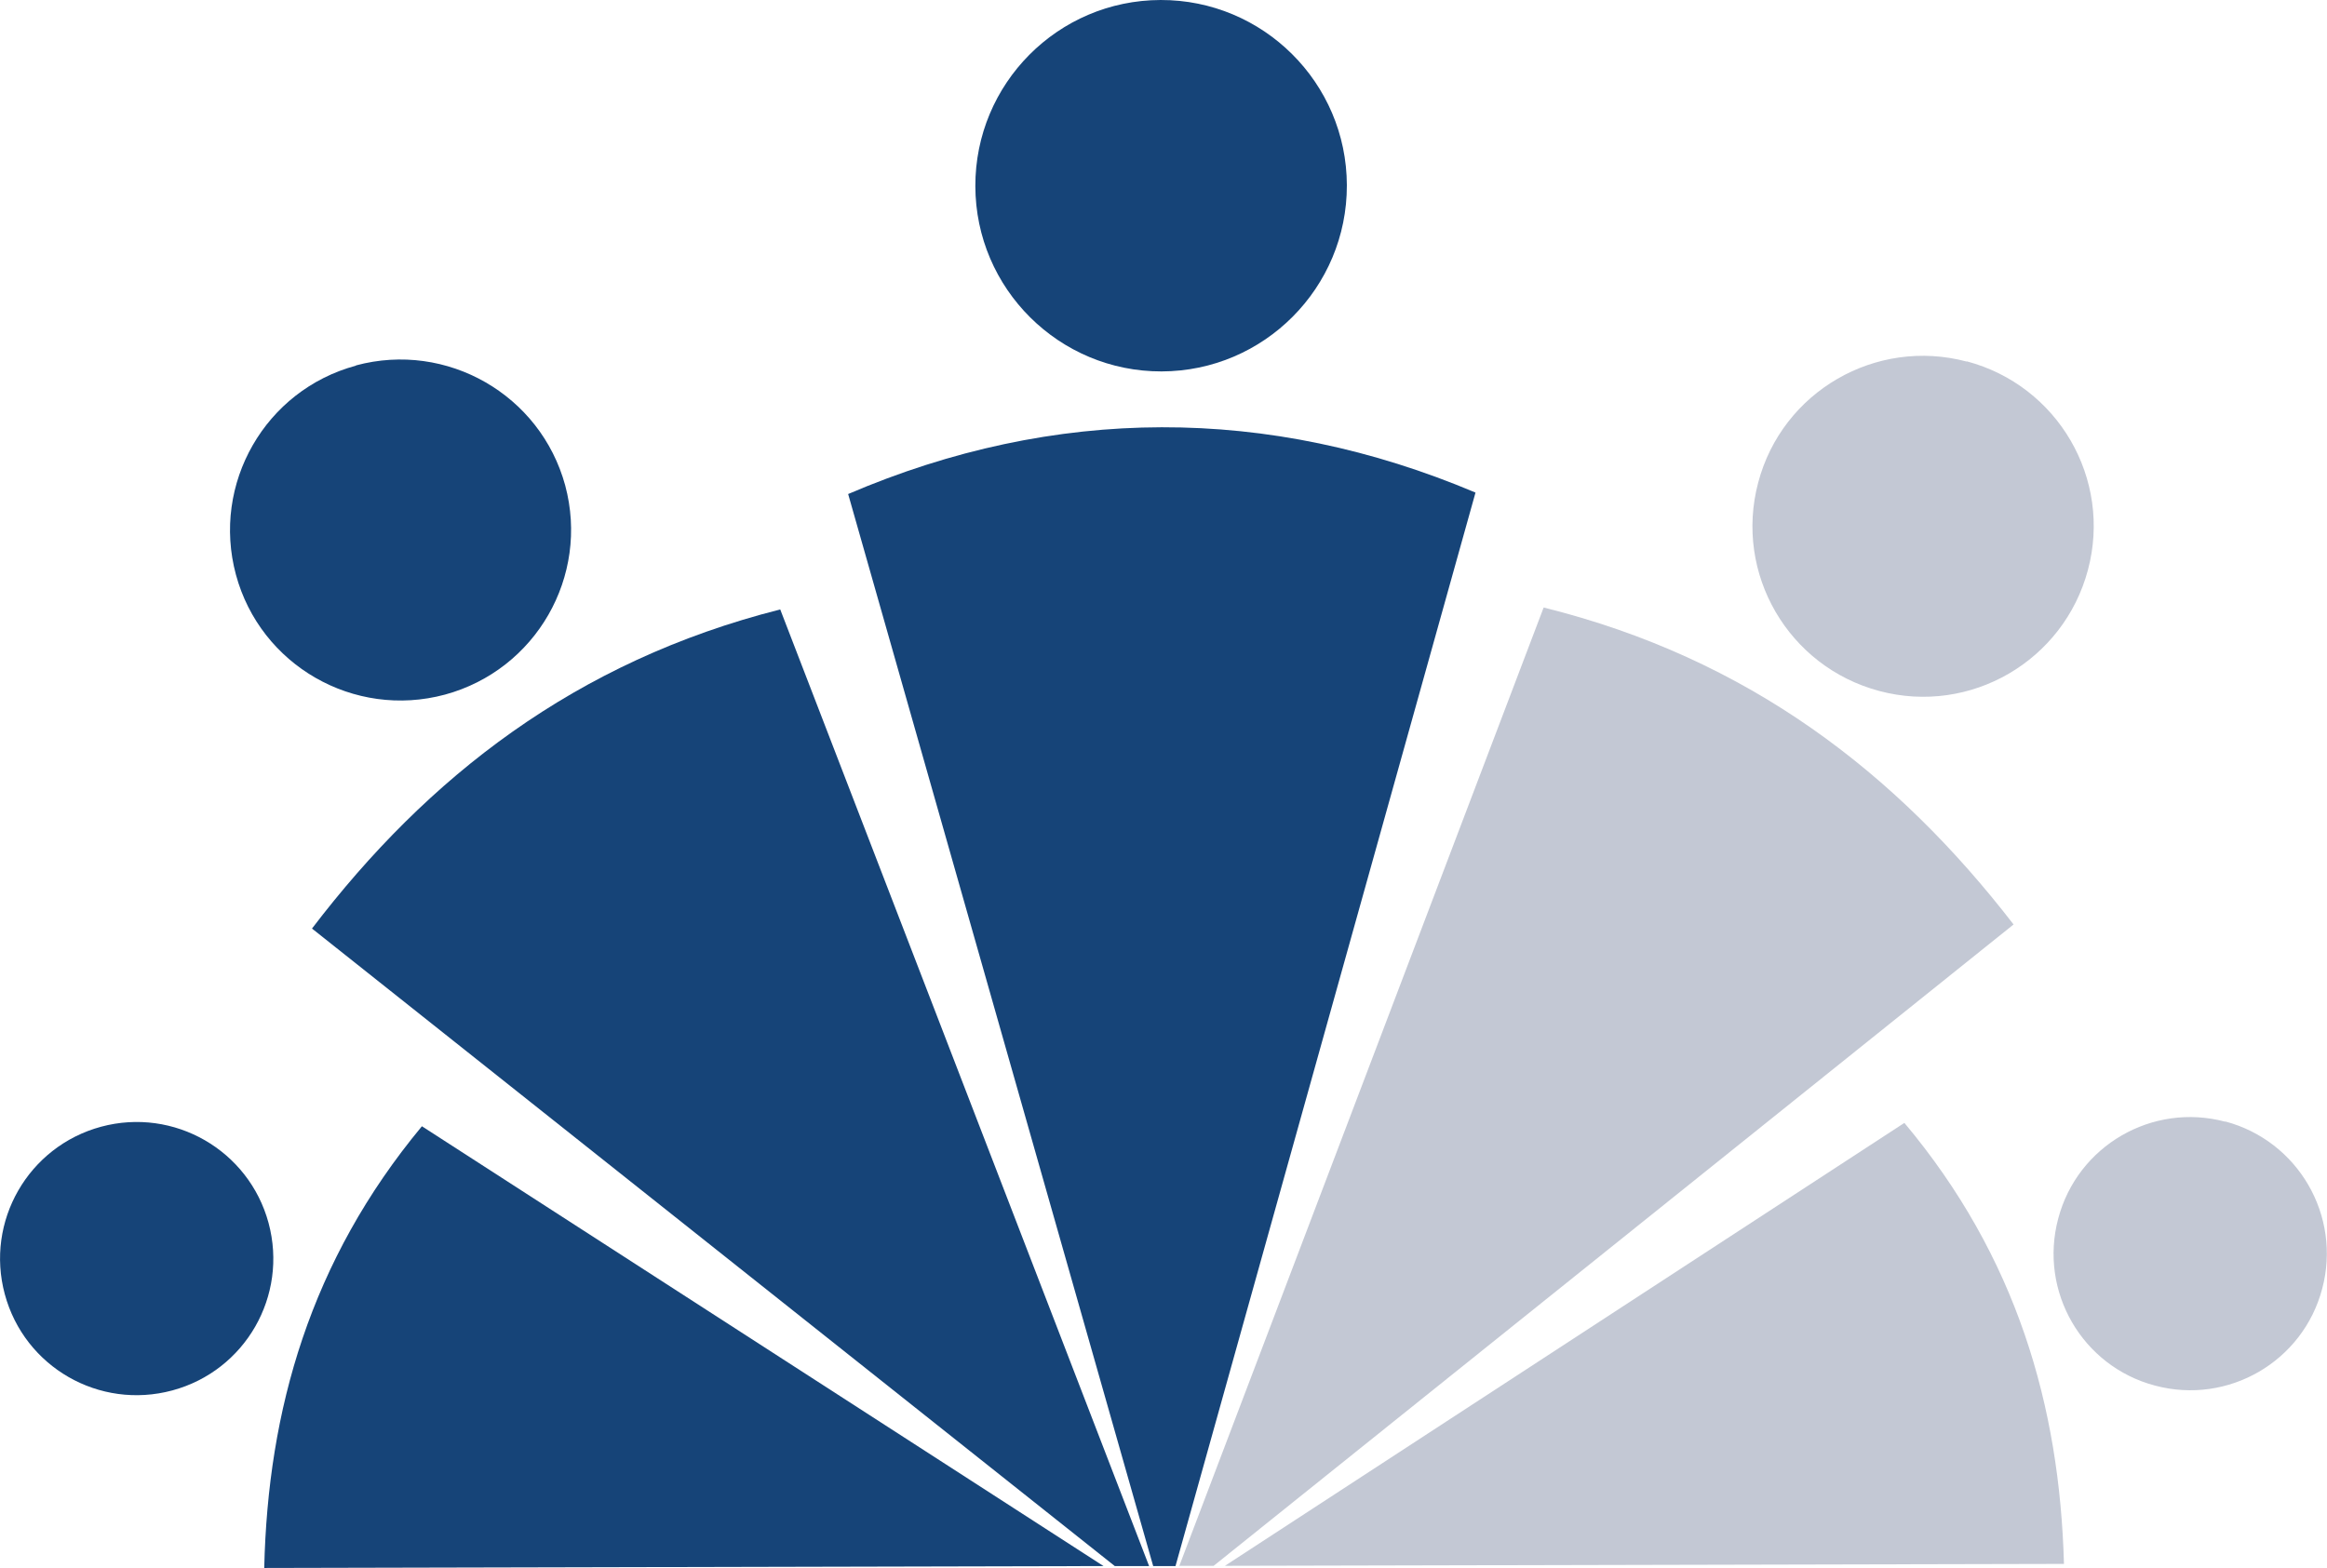
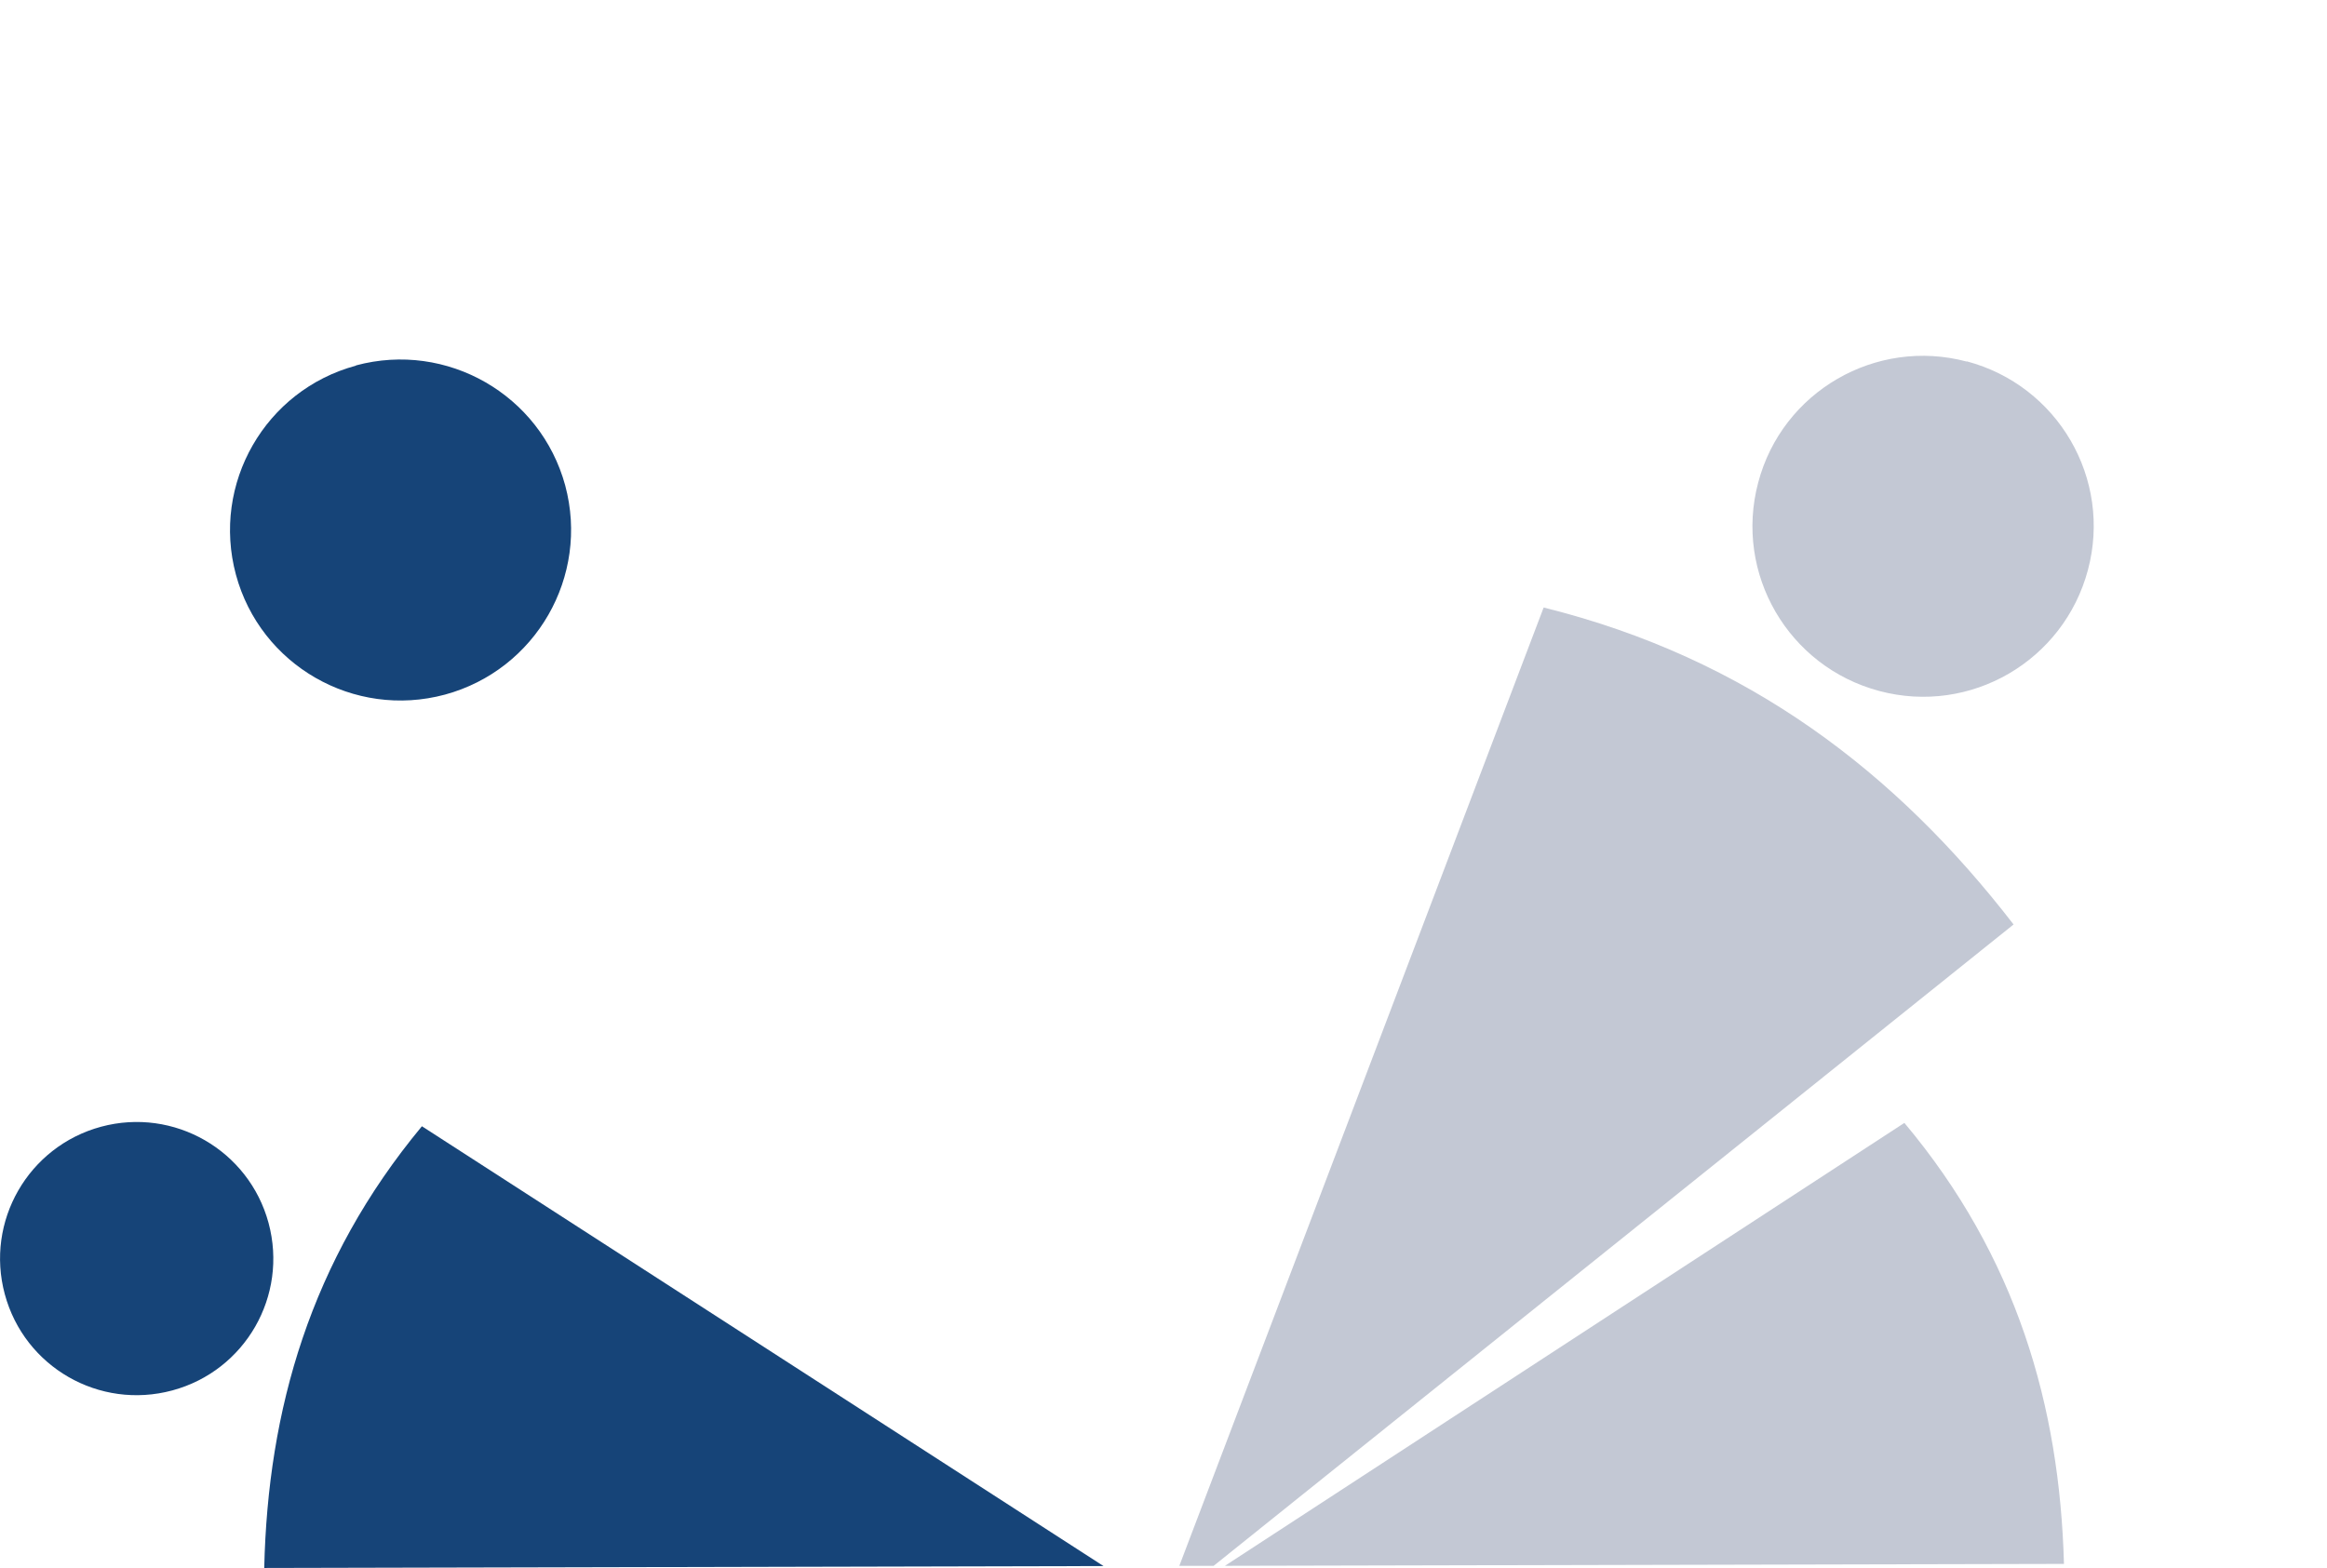
<svg xmlns="http://www.w3.org/2000/svg" id="uuid-95cb5e81-a2e8-435e-9ba5-30f2987d30f2" viewBox="0 0 96.96 65.35">
  <defs>
    <style>.uuid-bdb57451-f43b-45e5-91db-99b14806662c{fill:#164478;}.uuid-bdb57451-f43b-45e5-91db-99b14806662c,.uuid-8b3007ad-d5ee-4996-a8db-f642a73d9bc7{fill-rule:evenodd;}.uuid-8b3007ad-d5ee-4996-a8db-f642a73d9bc7{fill:#c3c8d4;}</style>
  </defs>
  <path class="uuid-8b3007ad-d5ee-4996-a8db-f642a73d9bc7" d="M51.04,65.26l28.31-18.46c4.68,5.58,6.47,11.8,6.65,18.38h-.01l-34.95,.08h0Z" />
-   <path class="uuid-bdb57451-f43b-45e5-91db-99b14806662c" d="M47.88,65.27l-15.37-39.87c-8.53,2.16-14.69,6.98-19.51,13.3l33.45,26.57h1.43Z" />
  <path class="uuid-bdb57451-f43b-45e5-91db-99b14806662c" d="M45.98,65.27l-28.4-18.33c-4.65,5.6-6.42,11.83-6.57,18.41h.01l34.95-.08h0Z" />
  <path class="uuid-8b3007ad-d5ee-4996-a8db-f642a73d9bc7" d="M49.14,65.26l15.18-39.94c8.54,2.12,14.72,6.91,19.58,13.21l-33.33,26.73h-1.43Z" />
  <path class="uuid-bdb57451-f43b-45e5-91db-99b14806662c" d="M14.83,15.23c3.79-1.02,7.69,1.22,8.72,5,1.02,3.79-1.22,7.69-5.01,8.72-3.79,1.02-7.69-1.22-8.71-5-1.02-3.79,1.22-7.69,5-8.71h0Z" />
  <path class="uuid-bdb57451-f43b-45e5-91db-99b14806662c" d="M4.21,46.96c3.04-.82,6.16,.98,6.98,4.01,.82,3.04-.97,6.16-4.01,6.98-3.04,.82-6.16-.97-6.98-4.01-.82-3.04,.98-6.16,4.01-6.98h0Z" />
  <path class="uuid-8b3007ad-d5ee-4996-a8db-f642a73d9bc7" d="M81.95,15.07c-3.79-1.01-7.69,1.25-8.69,5.04-1.01,3.79,1.25,7.68,5.05,8.69,3.79,1.01,7.68-1.25,8.69-5.05,1.01-3.79-1.25-7.68-5.05-8.69h0Z" />
-   <path class="uuid-8b3007ad-d5ee-4996-a8db-f642a73d9bc7" d="M92.72,46.75c-3.04-.81-6.16,1-6.96,4.04-.81,3.04,1,6.16,4.04,6.96,3.04,.81,6.16-1,6.96-4.04,.81-3.04-1-6.16-4.04-6.97h0Z" />
-   <path class="uuid-bdb57451-f43b-45e5-91db-99b14806662c" d="M48.05,65.27l-12.71-44.68c8.61-3.69,17.51-3.71,26.14-.06l-12.5,44.74h-.93ZM48.36,0c4.27-.01,7.75,3.45,7.76,7.72,.01,4.27-3.45,7.75-7.72,7.76-4.27,.01-7.75-3.45-7.76-7.72C40.63,3.49,44.08,.01,48.36,0h0Z" />
</svg>